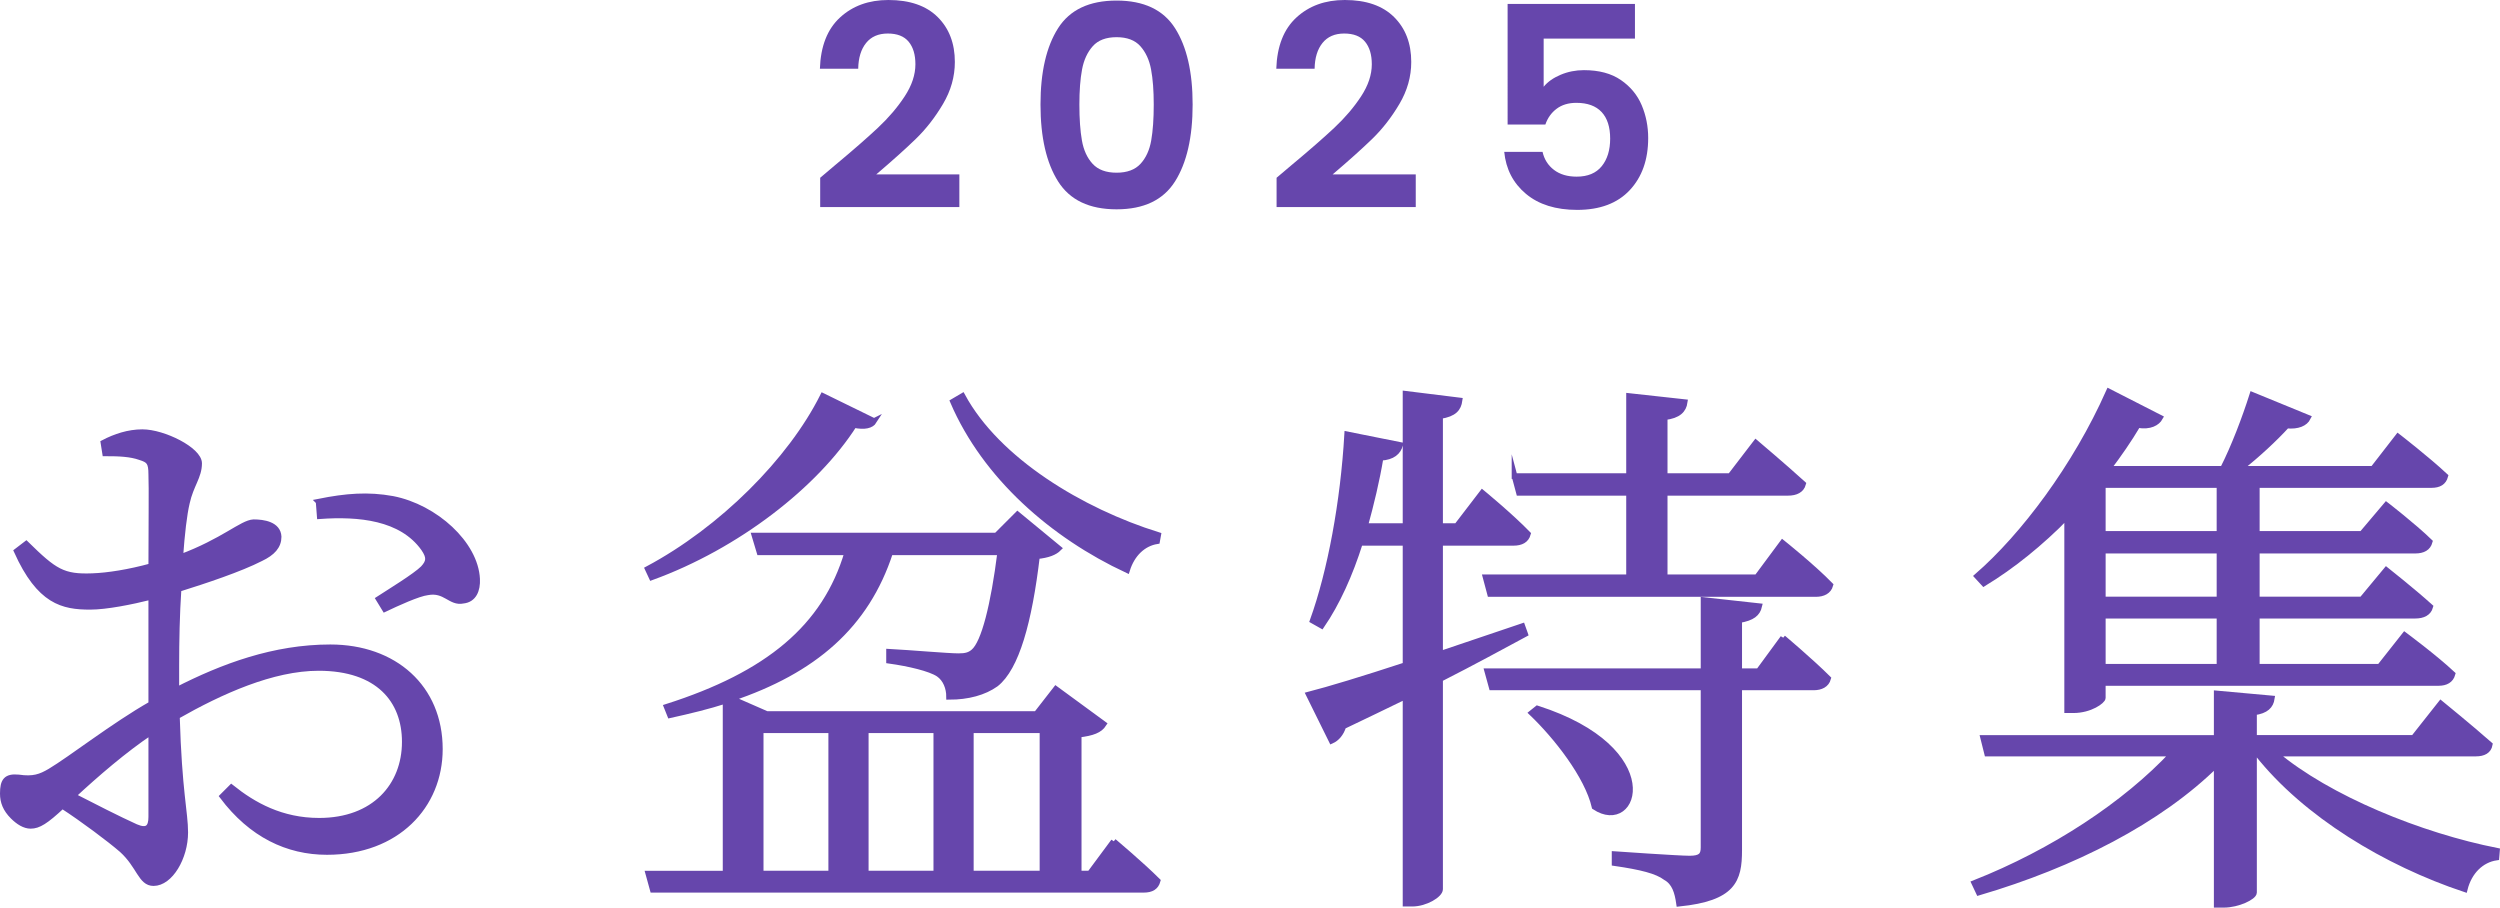
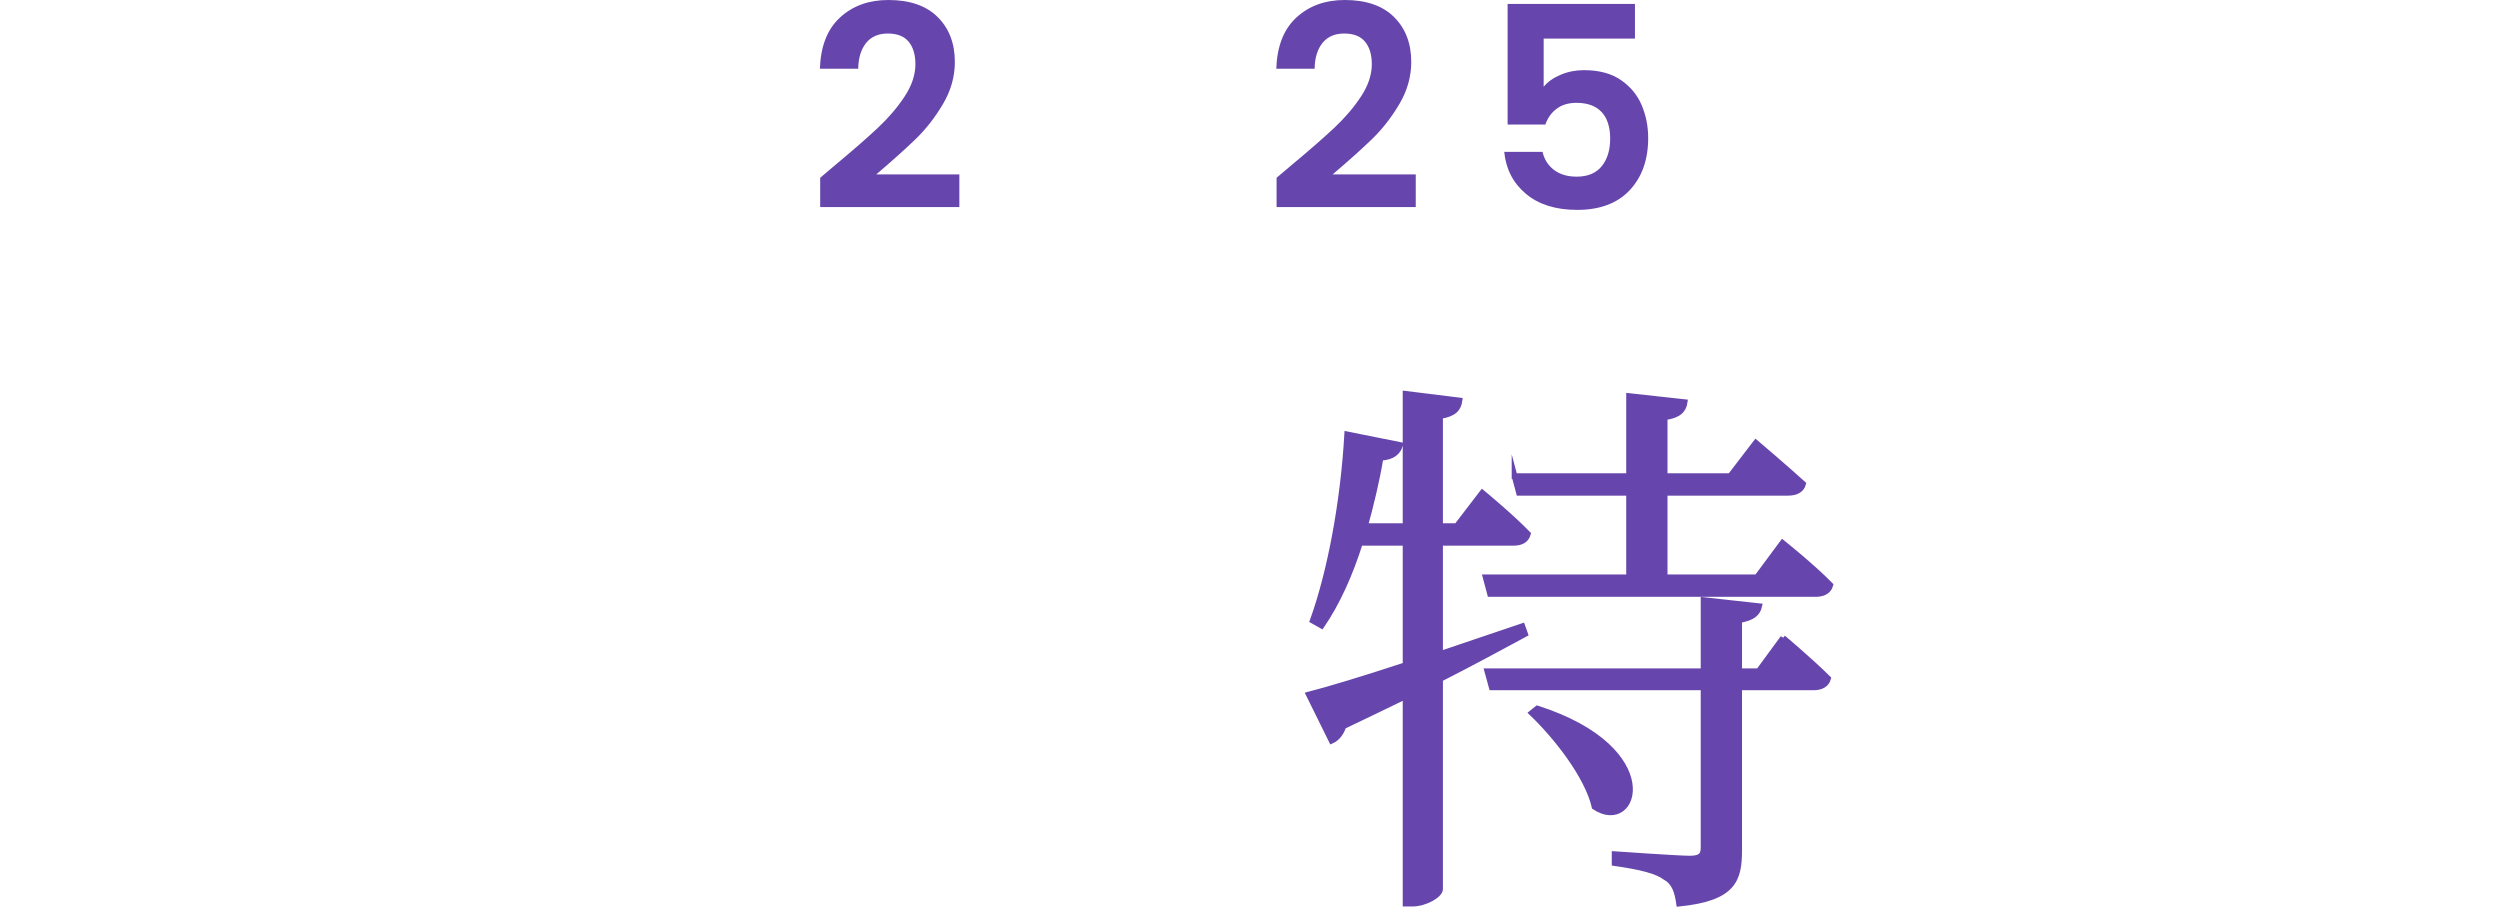
<svg xmlns="http://www.w3.org/2000/svg" id="_レイヤー_2" data-name="レイヤー 2" viewBox="0 0 437.968 159.001">
  <defs>
    <style>
      .cls-1 {
        stroke: #6646ac;
        stroke-miterlimit: 10;
      }

      .cls-1, .cls-2 {
        fill: #6646ac;
      }
    </style>
  </defs>
  <g id="_レイヤー_1-2" data-name="レイヤー 1">
    <g>
      <path class="cls-2" d="M146.253,28.971c3.158-2.632,5.676-4.828,7.551-6.589,1.876-1.76,3.438-3.594,4.688-5.503,1.251-1.908,1.876-3.783,1.876-5.626,0-1.678-.395-2.994-1.185-3.949-.79-.954-2.007-1.431-3.652-1.431s-2.912.551-3.8,1.653c-.889,1.103-1.35,2.608-1.383,4.516h-6.712c.131-3.948,1.308-6.942,3.529-8.982,2.221-2.04,5.042-3.06,8.464-3.06,3.751,0,6.63.996,8.638,2.986,2.006,1.991,3.011,4.615,3.011,7.872,0,2.566-.691,5.018-2.073,7.354-1.382,2.337-2.961,4.368-4.738,6.095-1.776,1.728-4.097,3.809-6.959,6.244h14.56v5.725h-24.381v-5.133l2.566-2.172Z" />
-       <path class="cls-2" d="M185.367,4.936c2.056-3.225,5.47-4.837,10.241-4.837s8.185,1.612,10.241,4.837c2.056,3.225,3.085,7.683,3.085,13.375,0,5.725-1.029,10.217-3.085,13.474-2.057,3.257-5.471,4.886-10.241,4.886s-8.186-1.629-10.241-4.886c-2.057-3.257-3.085-7.749-3.085-13.474,0-5.692,1.028-10.15,3.085-13.375ZM201.654,12.166c-.312-1.661-.938-3.019-1.875-4.072-.938-1.053-2.328-1.58-4.171-1.58s-3.232.527-4.17,1.58c-.938,1.053-1.563,2.411-1.876,4.072-.313,1.662-.469,3.71-.469,6.145,0,2.501.147,4.599.444,6.293.296,1.695.921,3.06,1.875,4.096.954,1.037,2.353,1.555,4.195,1.555s3.24-.518,4.195-1.555c.954-1.036,1.579-2.401,1.876-4.096.296-1.694.443-3.792.443-6.293,0-2.435-.156-4.483-.469-6.145Z" />
      <path class="cls-2" d="M226.208,28.971c3.158-2.632,5.676-4.828,7.551-6.589,1.876-1.76,3.438-3.594,4.688-5.503,1.251-1.908,1.876-3.783,1.876-5.626,0-1.678-.395-2.994-1.185-3.949-.79-.954-2.007-1.431-3.652-1.431s-2.912.551-3.8,1.653c-.889,1.103-1.35,2.608-1.383,4.516h-6.712c.131-3.948,1.308-6.942,3.529-8.982,2.221-2.04,5.042-3.06,8.464-3.06,3.751,0,6.63.996,8.638,2.986,2.006,1.991,3.011,4.615,3.011,7.872,0,2.566-.691,5.018-2.073,7.354-1.382,2.337-2.961,4.368-4.738,6.095-1.776,1.728-4.097,3.809-6.959,6.244h14.56v5.725h-24.381v-5.133l2.566-2.172Z" />
      <path class="cls-2" d="M286.421,6.762h-15.991v8.439c.691-.855,1.678-1.555,2.961-2.098s2.648-.814,4.097-.814c2.632,0,4.788.576,6.466,1.728,1.678,1.152,2.895,2.625,3.652,4.417.757,1.794,1.135,3.71,1.135,5.75,0,3.784-1.078,6.828-3.232,9.13-2.155,2.304-5.224,3.455-9.205,3.455-3.751,0-6.745-.938-8.982-2.813-2.238-1.875-3.504-4.326-3.801-7.354h6.713c.296,1.316.962,2.369,1.999,3.159,1.036.79,2.36,1.185,3.973,1.185,1.941,0,3.405-.609,4.393-1.826s1.48-2.83,1.48-4.837c0-2.04-.502-3.595-1.505-4.664-1.004-1.069-2.477-1.604-4.417-1.604-1.383,0-2.534.345-3.455,1.036-.922.691-1.579,1.613-1.975,2.764h-6.613V.691h22.309v6.071Z" />
    </g>
    <g>
-       <path class="cls-1" d="M30.888,120.906c8.182-4.188,17.142-7.5,26.979-7.5,11.201,0,19.187,7.013,19.187,17.824,0,9.935-7.5,18.019-19.771,18.019-6.915,0-13.246-3.02-18.311-9.74l1.559-1.559c3.896,3.117,8.766,5.844,15.389,5.844,9.642,0,14.999-6.136,14.999-13.83,0-7.305-4.675-12.954-15.097-12.954-8.084,0-17.142,4.091-24.836,8.474.39,13.246,1.461,16.85,1.461,20.356,0,4.383-2.63,8.864-5.552,8.864-2.24,0-2.435-3.02-5.552-5.844-2.143-1.851-6.818-5.357-10.421-7.694-2.922,2.727-4.188,3.506-5.552,3.506-1.071,0-2.143-.682-3.117-1.655-1.266-1.267-1.753-2.533-1.753-3.994,0-2.24.584-3.019,2.727-2.824,2.63.39,3.896-.098,5.552-1.071,3.604-2.143,11.201-8.084,17.726-11.785v-18.798c-3.506.877-7.889,1.753-10.714,1.753-4.772,0-8.863-.876-12.856-9.74l1.656-1.266c4.967,4.87,6.428,5.844,11.59,5.649,2.728-.097,6.428-.682,10.324-1.753,0-7.208.098-13.733,0-16.071,0-2.143-.39-2.532-1.948-3.019-1.656-.584-3.604-.682-6.136-.682l-.292-1.851c2.045-1.071,4.383-1.85,6.818-1.85,3.701,0,9.934,3.117,9.934,5.454s-1.461,3.798-2.143,6.915c-.487,2.045-.876,5.454-1.169,9.545,7.597-2.825,10.811-6.039,12.856-6.136,1.753,0,4.286.389,4.383,2.532,0,1.656-1.071,2.824-3.117,3.798-3.604,1.851-9.739,3.896-14.415,5.357-.292,4.383-.39,9.058-.39,13.538v4.188ZM26.505,128.21c-4.675,3.117-9.642,7.402-13.733,11.201,3.604,1.851,7.986,4.091,11.006,5.454,2.045.877,2.727.098,2.727-1.753v-14.902ZM55.821,87.888c4.87-.974,8.668-1.266,12.954-.487,7.5,1.461,14.512,7.889,14.804,14.025.097,1.948-.584,3.604-2.435,3.799-2.24.487-3.117-2.045-6.233-1.461-1.656.195-5.454,1.948-7.5,2.922l-1.071-1.753c1.948-1.266,6.428-3.993,7.792-5.357,1.071-1.168,1.169-1.948.098-3.506-3.896-5.455-11.396-6.136-18.213-5.649l-.195-2.532Z" />
-       <path class="cls-1" d="M153.125,73.766c-.487.779-1.656,1.071-3.506.682-6.72,10.519-20.453,21.232-35.453,26.687l-.682-1.461c12.954-6.915,25.031-18.992,30.68-30.291l8.96,4.383ZM195.103,147.398s4.87,4.09,7.694,6.916c-.292,1.071-1.071,1.558-2.435,1.558h-86.001l-.779-2.824h13.538v-30.291c-3.02.974-6.233,1.753-9.74,2.532l-.584-1.461c17.726-5.649,27.758-13.928,31.654-27.076h-15.389l-.876-2.922h42.368l3.701-3.701,7.208,5.941c-.682.682-1.851,1.168-3.799,1.363-1.363,11.493-3.604,19.577-7.207,22.401-2.045,1.461-4.87,2.24-8.182,2.24,0-1.559-.584-3.117-1.851-3.993-1.461-.974-5.162-1.851-8.668-2.338v-1.558c3.701.195,10.324.779,12.174.779,1.266,0,1.948-.194,2.63-.779,1.851-1.559,3.506-8.182,4.675-17.434h-19.284c-4.188,12.856-13.344,20.746-27.856,25.615l6.233,2.727h47.238l3.409-4.383,8.376,6.136c-.682,1.071-1.948,1.558-4.383,1.851v24.349h1.948l4.188-5.649ZM133.255,153.047h12.37v-25.128h-12.37v25.128ZM151.664,127.918v25.128h12.369v-25.128h-12.369ZM202.7,94.803c-2.435.39-4.383,2.24-5.26,5.065-12.954-6.039-24.836-16.363-30.485-29.511l1.655-.974c6.136,11.298,20.843,20.161,34.284,24.349l-.194,1.071ZM170.071,127.918v25.128h12.564v-25.128h-12.564Z" />
      <path class="cls-1" d="M267.18,111.069c-3.993,2.143-8.961,4.87-14.901,7.889v36.816c0,.974-2.533,2.532-4.87,2.532h-1.169v-36.33c-3.409,1.656-7.013,3.409-10.908,5.26-.39,1.266-1.169,2.143-2.046,2.532l-3.993-8.084c3.409-.876,9.545-2.727,16.947-5.162v-21.427h-7.986c-1.753,5.552-3.993,10.519-6.721,14.512l-1.559-.877c3.117-8.668,5.357-20.843,6.039-32.628l9.253,1.851c-.293,1.169-1.267,2.143-3.409,2.24-.682,4.091-1.655,8.084-2.728,11.98h7.11v-23.181l9.447,1.169c-.194,1.363-.876,2.337-3.408,2.727v19.285h2.922l4.479-5.844s4.968,4.09,7.987,7.207c-.293,1.072-1.169,1.559-2.532,1.559h-12.856v19.479c4.577-1.559,9.545-3.214,14.414-4.87l.487,1.364ZM265.33,83.408h20.063v-14.025l9.74,1.071c-.195,1.364-1.071,2.338-3.507,2.63v10.324h11.493l4.48-5.844s5.064,4.286,8.278,7.208c-.292,1.071-1.266,1.559-2.63,1.559h-21.622v14.804h16.168l4.48-6.039s5.356,4.286,8.376,7.402c-.292,1.072-1.266,1.559-2.532,1.559h-57.074l-.779-2.922h25.128v-14.804h-19.284l-.779-2.922ZM312.373,111.75s4.967,4.188,7.889,7.11c-.292,1.071-1.266,1.559-2.532,1.559h-13.051v28.537c0,5.26-1.071,8.376-10.52,9.351-.292-2.046-.779-3.701-2.337-4.578-1.559-1.169-4.286-1.851-8.961-2.532v-1.559s11.104.779,13.148.779c1.948,0,2.436-.584,2.436-1.948v-28.05h-37.108l-.779-2.825h37.888v-12.467l9.739,1.071c-.292,1.266-1.169,2.045-3.506,2.435v8.96h3.408l4.286-5.844ZM269.323,124.12c22.401,7.207,17.337,22.109,10.032,17.239-1.267-5.455-6.721-12.37-11.006-16.46l.974-.779Z" />
-       <path class="cls-1" d="M398.572,132.009c9.351,7.889,25.519,14.415,38.861,17.044l-.097,1.168c-2.63.39-4.772,2.435-5.552,5.552-13.733-4.578-27.855-13.052-36.329-23.765h-.585v24.349c0,.779-2.824,2.143-5.259,2.143h-1.267v-24.642c-10.031,9.935-25.128,17.629-41.686,22.499l-.779-1.655c13.83-5.455,26.492-13.831,34.771-22.694h-32.53l-.682-2.728h40.906v-7.792l9.643.876c-.195,1.266-.974,2.143-3.117,2.435v4.48h27.953l4.772-6.039s5.26,4.286,8.571,7.208c-.195,1.071-1.071,1.559-2.436,1.559h-35.16ZM362.146,90.42c-4.676,4.772-9.643,8.766-14.609,11.785l-1.169-1.266c8.084-7.013,17.239-19.187,23.083-32.336l8.96,4.578c-.486.877-1.753,1.656-3.896,1.267-1.559,2.629-3.312,5.162-5.162,7.597l.292.098h19.771c1.948-3.799,3.896-8.961,5.162-12.954l9.74,3.993c-.487.974-1.754,1.559-3.701,1.364-2.143,2.337-5.162,5.162-8.279,7.597h23.376l4.383-5.649s5.162,3.994,8.278,6.916c-.292,1.071-1.071,1.558-2.435,1.558h-30.583v8.571h18.408l4.285-5.064s4.675,3.604,7.598,6.428c-.293,1.071-1.169,1.558-2.533,1.558h-27.758v8.571h18.408l4.285-5.162s4.675,3.701,7.694,6.428c-.292,1.071-1.266,1.558-2.63,1.558h-27.758v8.96h21.524l4.383-5.551s5.26,3.896,8.377,6.818c-.293,1.071-1.169,1.558-2.436,1.558h-58.827v2.63c0,.487-2.143,2.143-5.162,2.143h-1.071v-33.992ZM368.379,84.966v8.571h20.453v-8.571h-20.453ZM388.833,96.459h-20.453v8.571h20.453v-8.571ZM388.833,107.854h-20.453v8.96h20.453v-8.96Z" />
    </g>
  </g>
</svg>